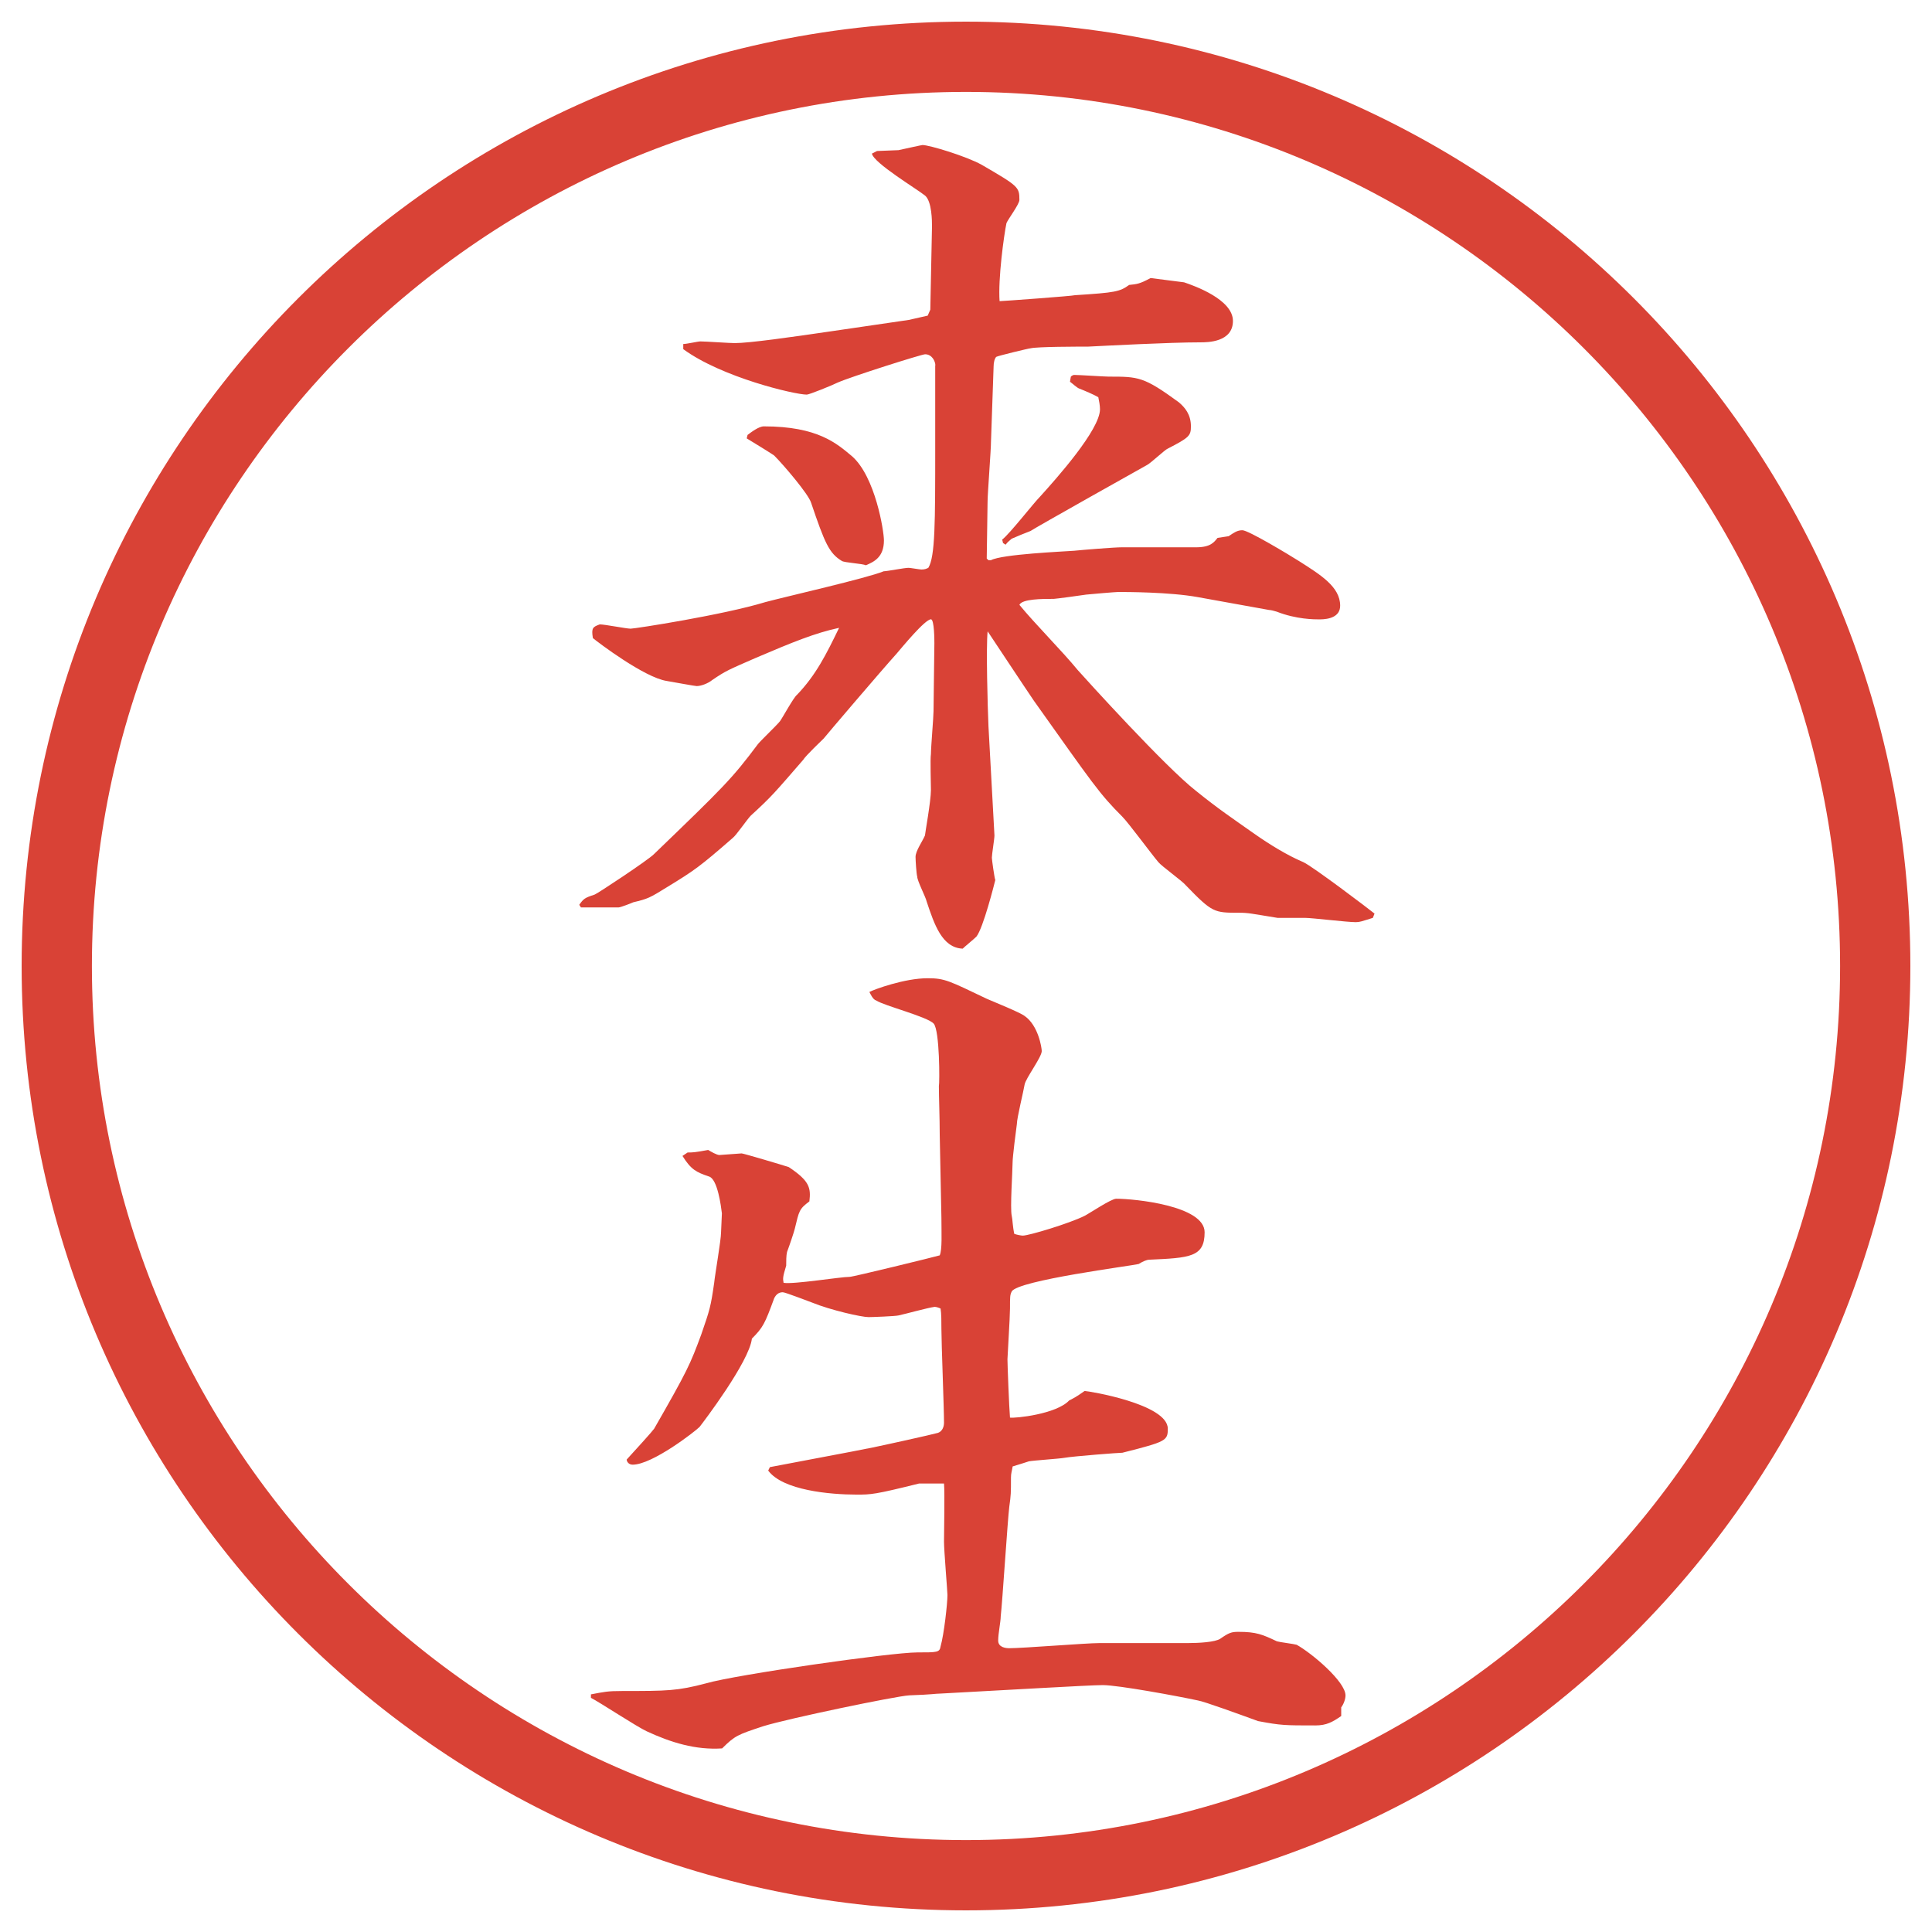
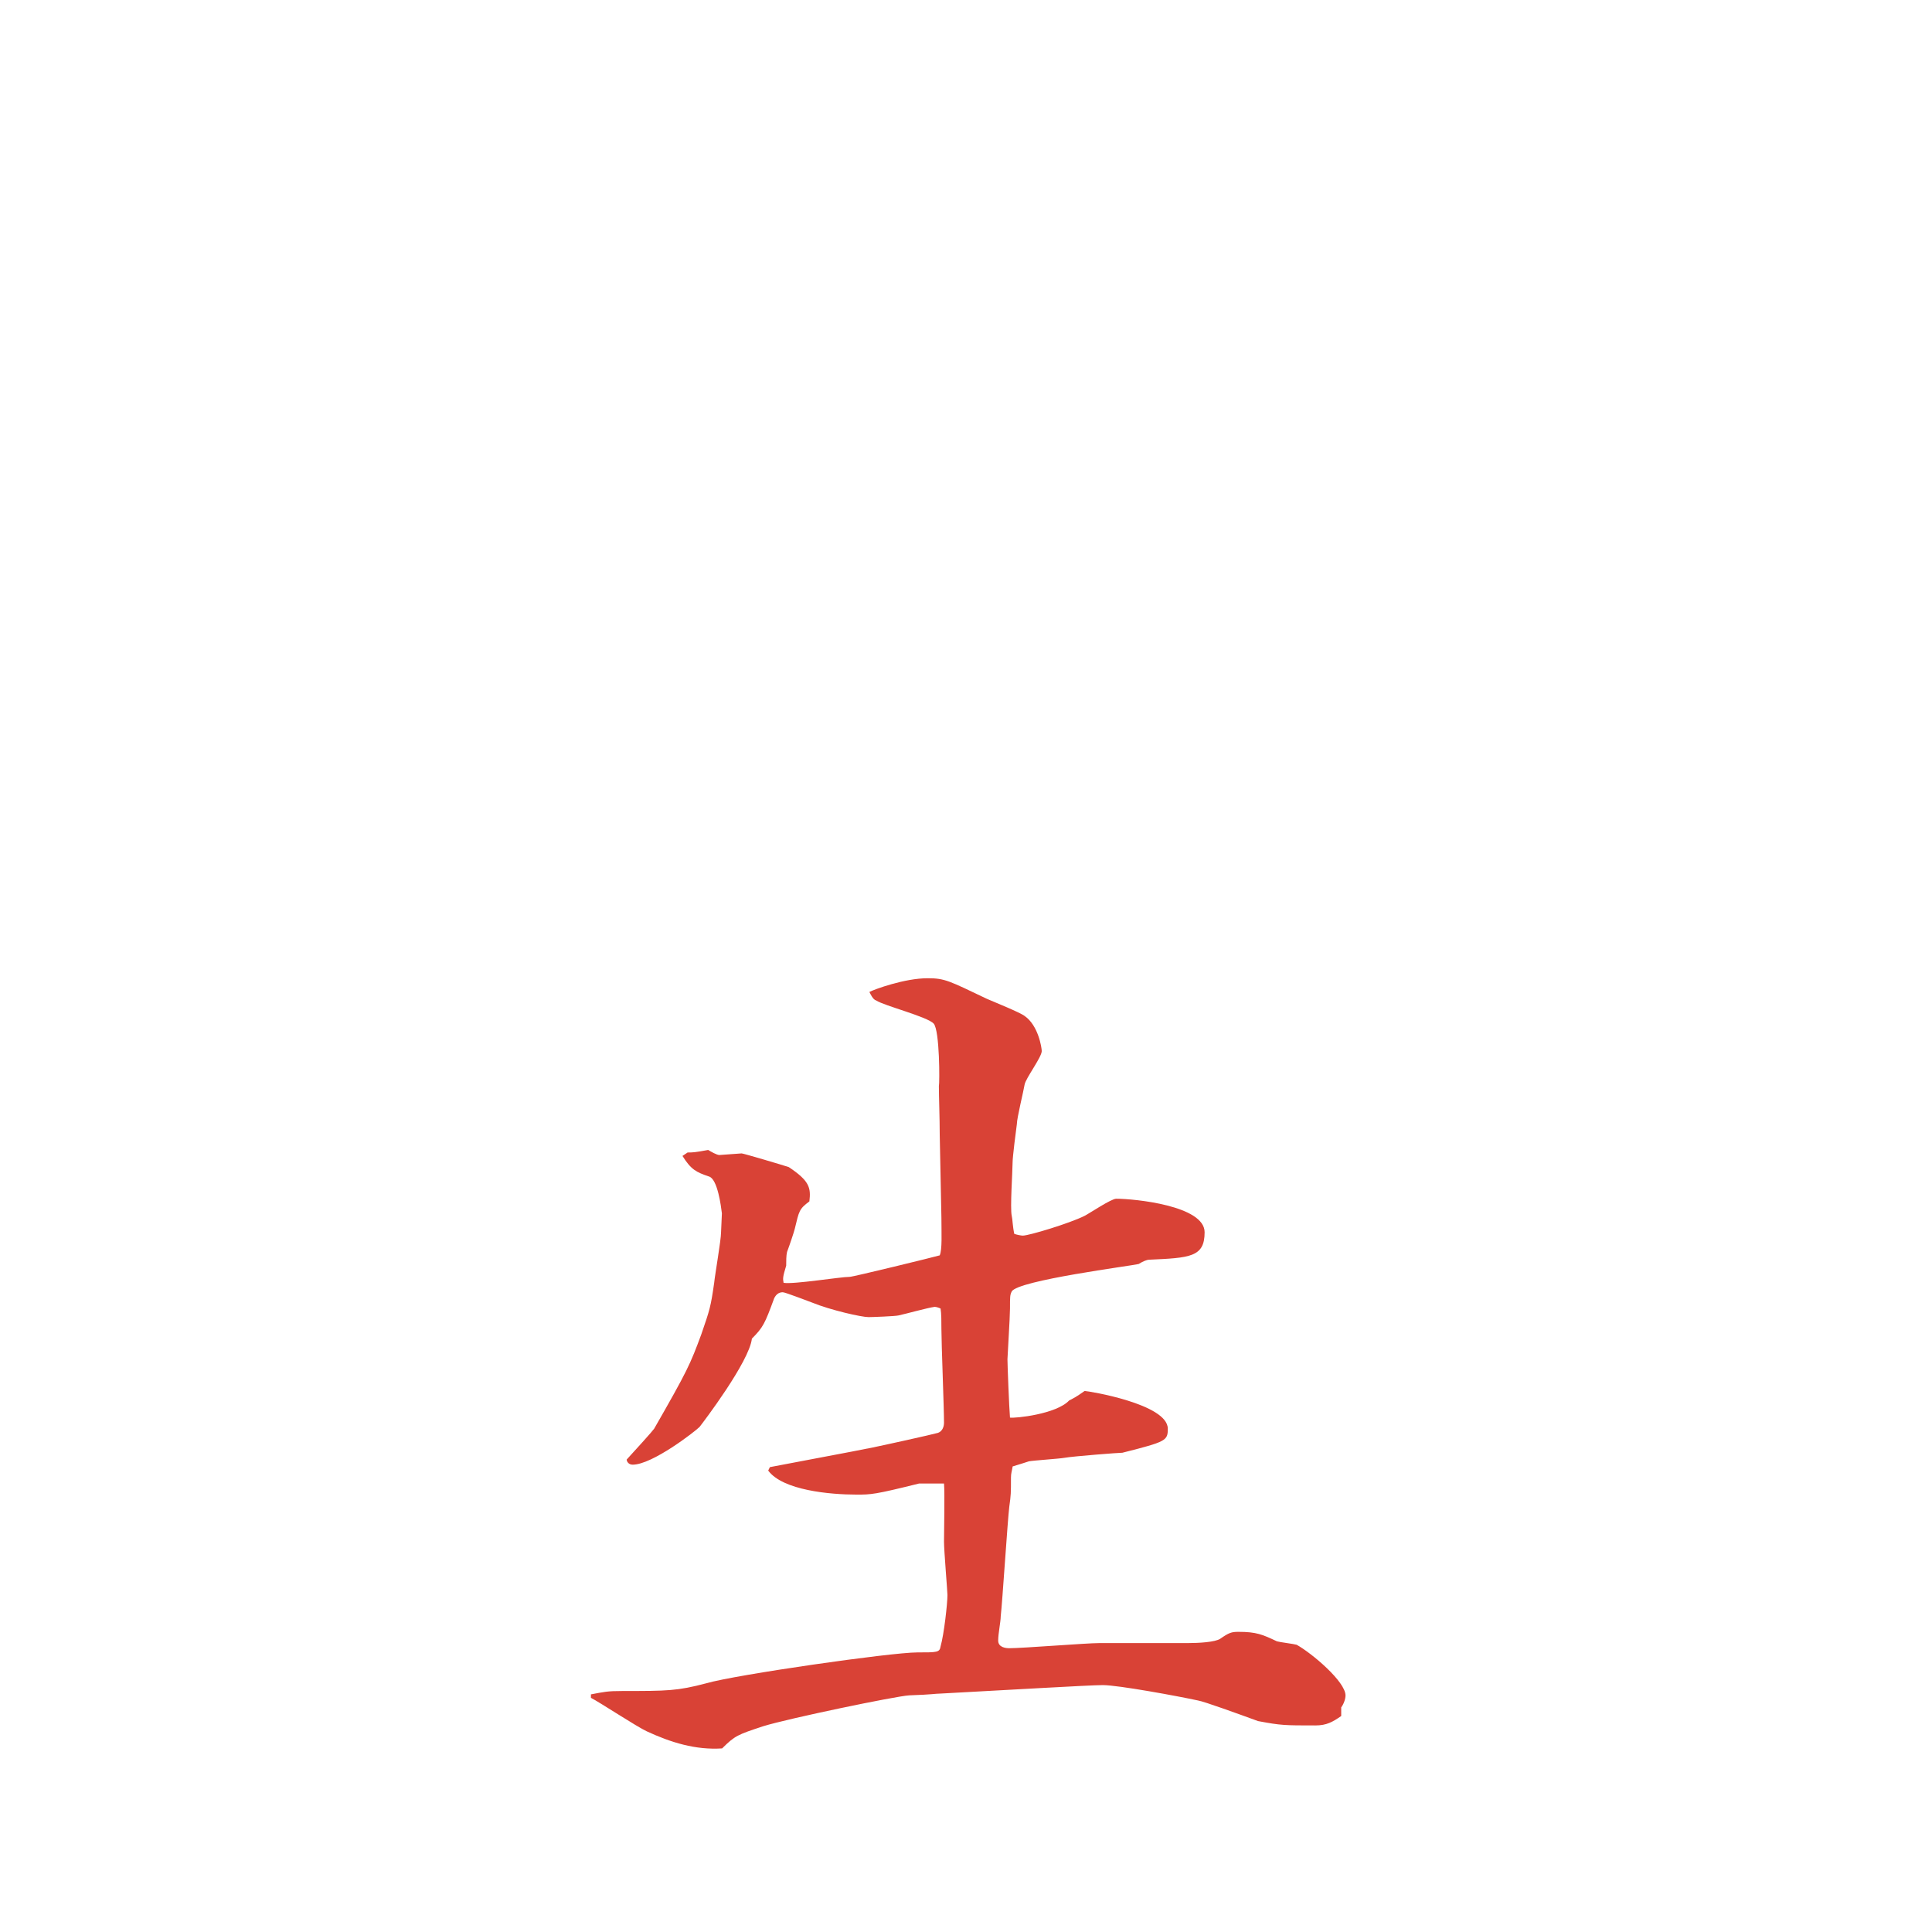
<svg xmlns="http://www.w3.org/2000/svg" id="_レイヤー_1" data-name="レイヤー 1" version="1.1" viewBox="0 0 27.496 27.496">
  <g id="_楕円形_1" data-name="楕円形 1">
-     <path d="M13.748,1.308c6.859,0,12.44,5.581,12.44,12.44s-5.581,12.44-12.44,12.44S1.308,20.607,1.308,13.748,6.889,1.308,13.748,1.308M13.748.308C6.325.308.308,6.325.308,13.748s6.017,13.44,13.44,13.44,13.44-6.017,13.44-13.44S21.171.308,13.748.308h0Z" fill="#d94236" stroke-width="0" />
-   </g>
+     </g>
  <g>
-     <path d="M13.312,5.201c0-.061-.049-.159-.146-.159-.049,0-1.05.317-1.245.403-.073.037-.403.171-.439.171-.171,0-1.208-.244-1.758-.647v-.073c.049,0,.208-.037.244-.037.073,0,.415.024.488.024.208,0,.806-.085,1.392-.171l1.086-.159.269-.061.037-.085.024-1.184c0-.073,0-.354-.098-.439-.122-.098-.732-.464-.757-.598l.073-.037c.012,0,.293-.012.305-.012.11-.024.33-.073.342-.073.098,0,.623.159.842.281.525.305.537.317.537.5,0,.061-.158.269-.184.33-.036.171-.121.793-.098,1.111.037,0,1.038-.073,1.074-.085.574-.037.635-.049.77-.146.109-.012.146-.012.305-.098l.477.061c.146.049.695.244.695.549s-.365.305-.463.305c-.439,0-1.355.049-1.6.061-.135,0-.72,0-.818.024-.023,0-.476.11-.488.122-.024.024-.037.085-.037.134l-.037,1.062c0,.134-.049.745-.049.867,0,.134-.012.696-.012.806l.024.024h.037c.159-.085,1.025-.122,1.184-.134.109-.012.574-.049.672-.049h1.062c.208,0,.257-.073.306-.134l.158-.024c.073-.049.122-.085.195-.085.086,0,.672.354.806.439.306.195.586.366.586.635,0,.159-.159.195-.293.195-.073,0-.329,0-.61-.11-.037-.012-.086-.024-.109-.024l-1.014-.183c-.402-.073-1.025-.073-1.123-.073-.012,0-.061,0-.464.037-.073.012-.439.061-.463.061h-.012c-.146,0-.439,0-.477.085.22.269.61.659.83.928.109.122,1.245,1.379,1.685,1.721.317.256.501.378.83.61.208.146.464.305.696.403.134.061.939.671,1.013.732l-.024.061c-.158.049-.184.061-.244.061-.122,0-.623-.061-.721-.061h-.391c-.378-.061-.414-.073-.549-.073-.354,0-.379,0-.757-.391-.049-.061-.342-.269-.391-.33-.085-.098-.427-.562-.513-.647-.33-.33-.415-.464-1.257-1.648-.109-.159-.61-.916-.659-.989-.024.22,0,1.086.012,1.355l.085,1.55c0,.049-.037.269-.037.317,0,.024.037.293.049.317-.012.049-.171.684-.269.806-.037.037-.171.146-.195.171-.293-.012-.403-.342-.513-.671-.012-.061-.134-.293-.134-.354-.012-.037-.024-.232-.024-.281,0-.085.098-.22.134-.305,0-.024.085-.488.085-.647,0-.085-.012-.439,0-.513,0-.098.037-.525.037-.61,0-.159.012-.83.012-.964,0-.037,0-.342-.049-.342-.085,0-.415.403-.488.488-.22.244-1.001,1.16-1.038,1.208-.024.024-.256.244-.293.305-.403.464-.439.513-.745.793-.049.049-.208.281-.256.317-.476.415-.549.464-.928.696-.256.159-.281.171-.488.22-.024.012-.183.073-.208.073h-.537l-.024-.037c.061-.085.073-.098.22-.146.037-.012.757-.488.842-.574,1.001-.964,1.111-1.074,1.477-1.562.024-.037.269-.269.317-.33.037-.049.195-.342.244-.378.269-.281.415-.574.598-.952-.342.073-.671.208-1.184.427-.391.171-.427.183-.623.317-.061.049-.159.085-.22.085-.024,0-.354-.061-.427-.073-.317-.049-.977-.549-1.05-.61-.024-.146,0-.159.098-.195.073,0,.378.061.439.061s1.318-.195,1.917-.378c.269-.073,1.453-.342,1.685-.439.049,0,.293-.049.354-.049.024,0,.159.024.183.024.049,0,.073-.012.098-.024.098-.159.098-.647.098-1.709v-1.172ZM10.639,6.19c.049-.037.159-.122.232-.122.769,0,1.038.244,1.257.427.33.293.452,1.062.452,1.196,0,.244-.146.305-.256.354-.049-.024-.305-.037-.342-.061-.183-.11-.244-.256-.439-.83-.037-.122-.391-.537-.525-.671-.012-.012-.33-.208-.391-.244l.012-.049ZM14.264,7.679c.109-.085.451-.525.537-.61.232-.256.854-.952.854-1.245,0-.049-.013-.122-.024-.171-.061-.037-.207-.098-.269-.122-.036-.012-.098-.073-.134-.098l.012-.073s.024-.024.049-.024c.073,0,.428.024.488.024.428,0,.5,0,1.001.366.085.073.171.171.171.342,0,.134-.024.159-.33.317-.036.012-.244.208-.293.232-.023.012-1.611.903-1.66.94-.036.012-.244.098-.268.11-.025.024-.062.049-.086.085l-.037-.024-.012-.049Z" fill="#d94236" stroke-width="0" />
    <path d="M8.405,24.115c.195-.036.232-.049.464-.049.623,0,.769,0,1.184-.11.415-.121,2.625-.439,3.003-.439.281,0,.317,0,.33-.085.049-.171.098-.61.098-.732,0-.049-.049-.635-.049-.757,0-.135.012-.708,0-.83h-.354c-.635.158-.684.158-.891.158-.378,0-1.05-.061-1.257-.342l.024-.049c.11-.023,1.233-.231,1.465-.28.122-.024.842-.183.928-.208.061-.023.085-.085.085-.146,0-.207-.037-1.135-.037-1.33,0-.109,0-.22-.012-.293-.024-.012-.061-.024-.085-.024-.098.013-.403.098-.513.122-.049.012-.378.024-.427.024-.098,0-.537-.098-.806-.208-.037-.012-.378-.146-.415-.146-.061,0-.098.037-.122.086-.134.366-.159.415-.317.574-.037.329-.696,1.195-.745,1.257-.061.062-.671.537-.952.537-.061,0-.085-.049-.085-.073.134-.146.366-.402.391-.439.476-.83.513-.916.671-1.343.122-.354.134-.391.183-.732.012-.122.098-.61.098-.72,0-.037.012-.232.012-.27-.012-.098-.061-.488-.183-.524-.183-.062-.256-.098-.378-.293l.073-.049c.073,0,.098,0,.293-.036.037.023.122.072.159.072l.317-.023c.024,0,.598.17.671.195.293.195.317.293.293.488-.146.109-.146.134-.208.391-.012.049-.073.231-.11.329-.012.049-.012.134-.012.195-.049.159-.049.183-.037.244.146.024.806-.085.94-.085.049,0,1.196-.281,1.282-.306.037-.085.024-.317.024-.537l-.024-1.185c0-.231-.012-.537-.012-.684.012-.049.012-.793-.073-.891s-.708-.256-.818-.33c-.049-.012-.085-.098-.098-.122.073-.037.5-.195.83-.195.244,0,.305.037.842.293.085.037.476.195.537.244.195.134.244.452.244.5,0,.086-.231.391-.244.477-.013.085-.11.476-.11.561-.012.086-.061.465-.061.55,0,.122-.037.647-.012.757.012.049.012.146.036.256.036.013.098.025.122.025.086,0,.659-.172.878-.281.073-.037.379-.244.451-.244.257,0,1.258.098,1.258.477,0,.354-.207.365-.793.391-.025,0-.086.023-.146.061-.086.024-1.721.232-1.806.391-.025.049-.025.073-.025.244,0,.122-.036.684-.036.721,0,.072.024.695.036.83.074.012.66-.049.842-.244.073-.037.098-.049.22-.135.049,0,1.184.184,1.184.537,0,.171-.023.184-.646.342-.049,0-.695.049-.83.073-.073.013-.427.036-.5.049-.074.024-.11.036-.232.073-.012.073-.024.098-.024.158,0,.221,0,.244-.024.416-.024.195-.098,1.354-.122,1.562,0,.072-.036.244-.036.342s.109.109.158.109c.195,0,1.098-.073,1.281-.073h1.258c.158,0,.391-.013.464-.062.122-.085.159-.098.257-.098.256,0,.342.037.549.135.037.012.244.037.281.049.219.122.695.525.695.721,0,.049-.024.121-.061.17v.123c-.123.085-.208.134-.367.134-.439,0-.488,0-.817-.062-.269-.098-.769-.28-.854-.293-.281-.061-1.135-.219-1.355-.219-.195,0-1.39.072-2.318.121-.061,0-.098.013-.439.025-.195.012-1.721.329-2.075.439-.366.121-.403.134-.586.316-.378.025-.732-.085-1.074-.244-.134-.061-.671-.414-.793-.476v-.049Z" fill="#d94236" stroke-width="0" />
  </g>
</svg>